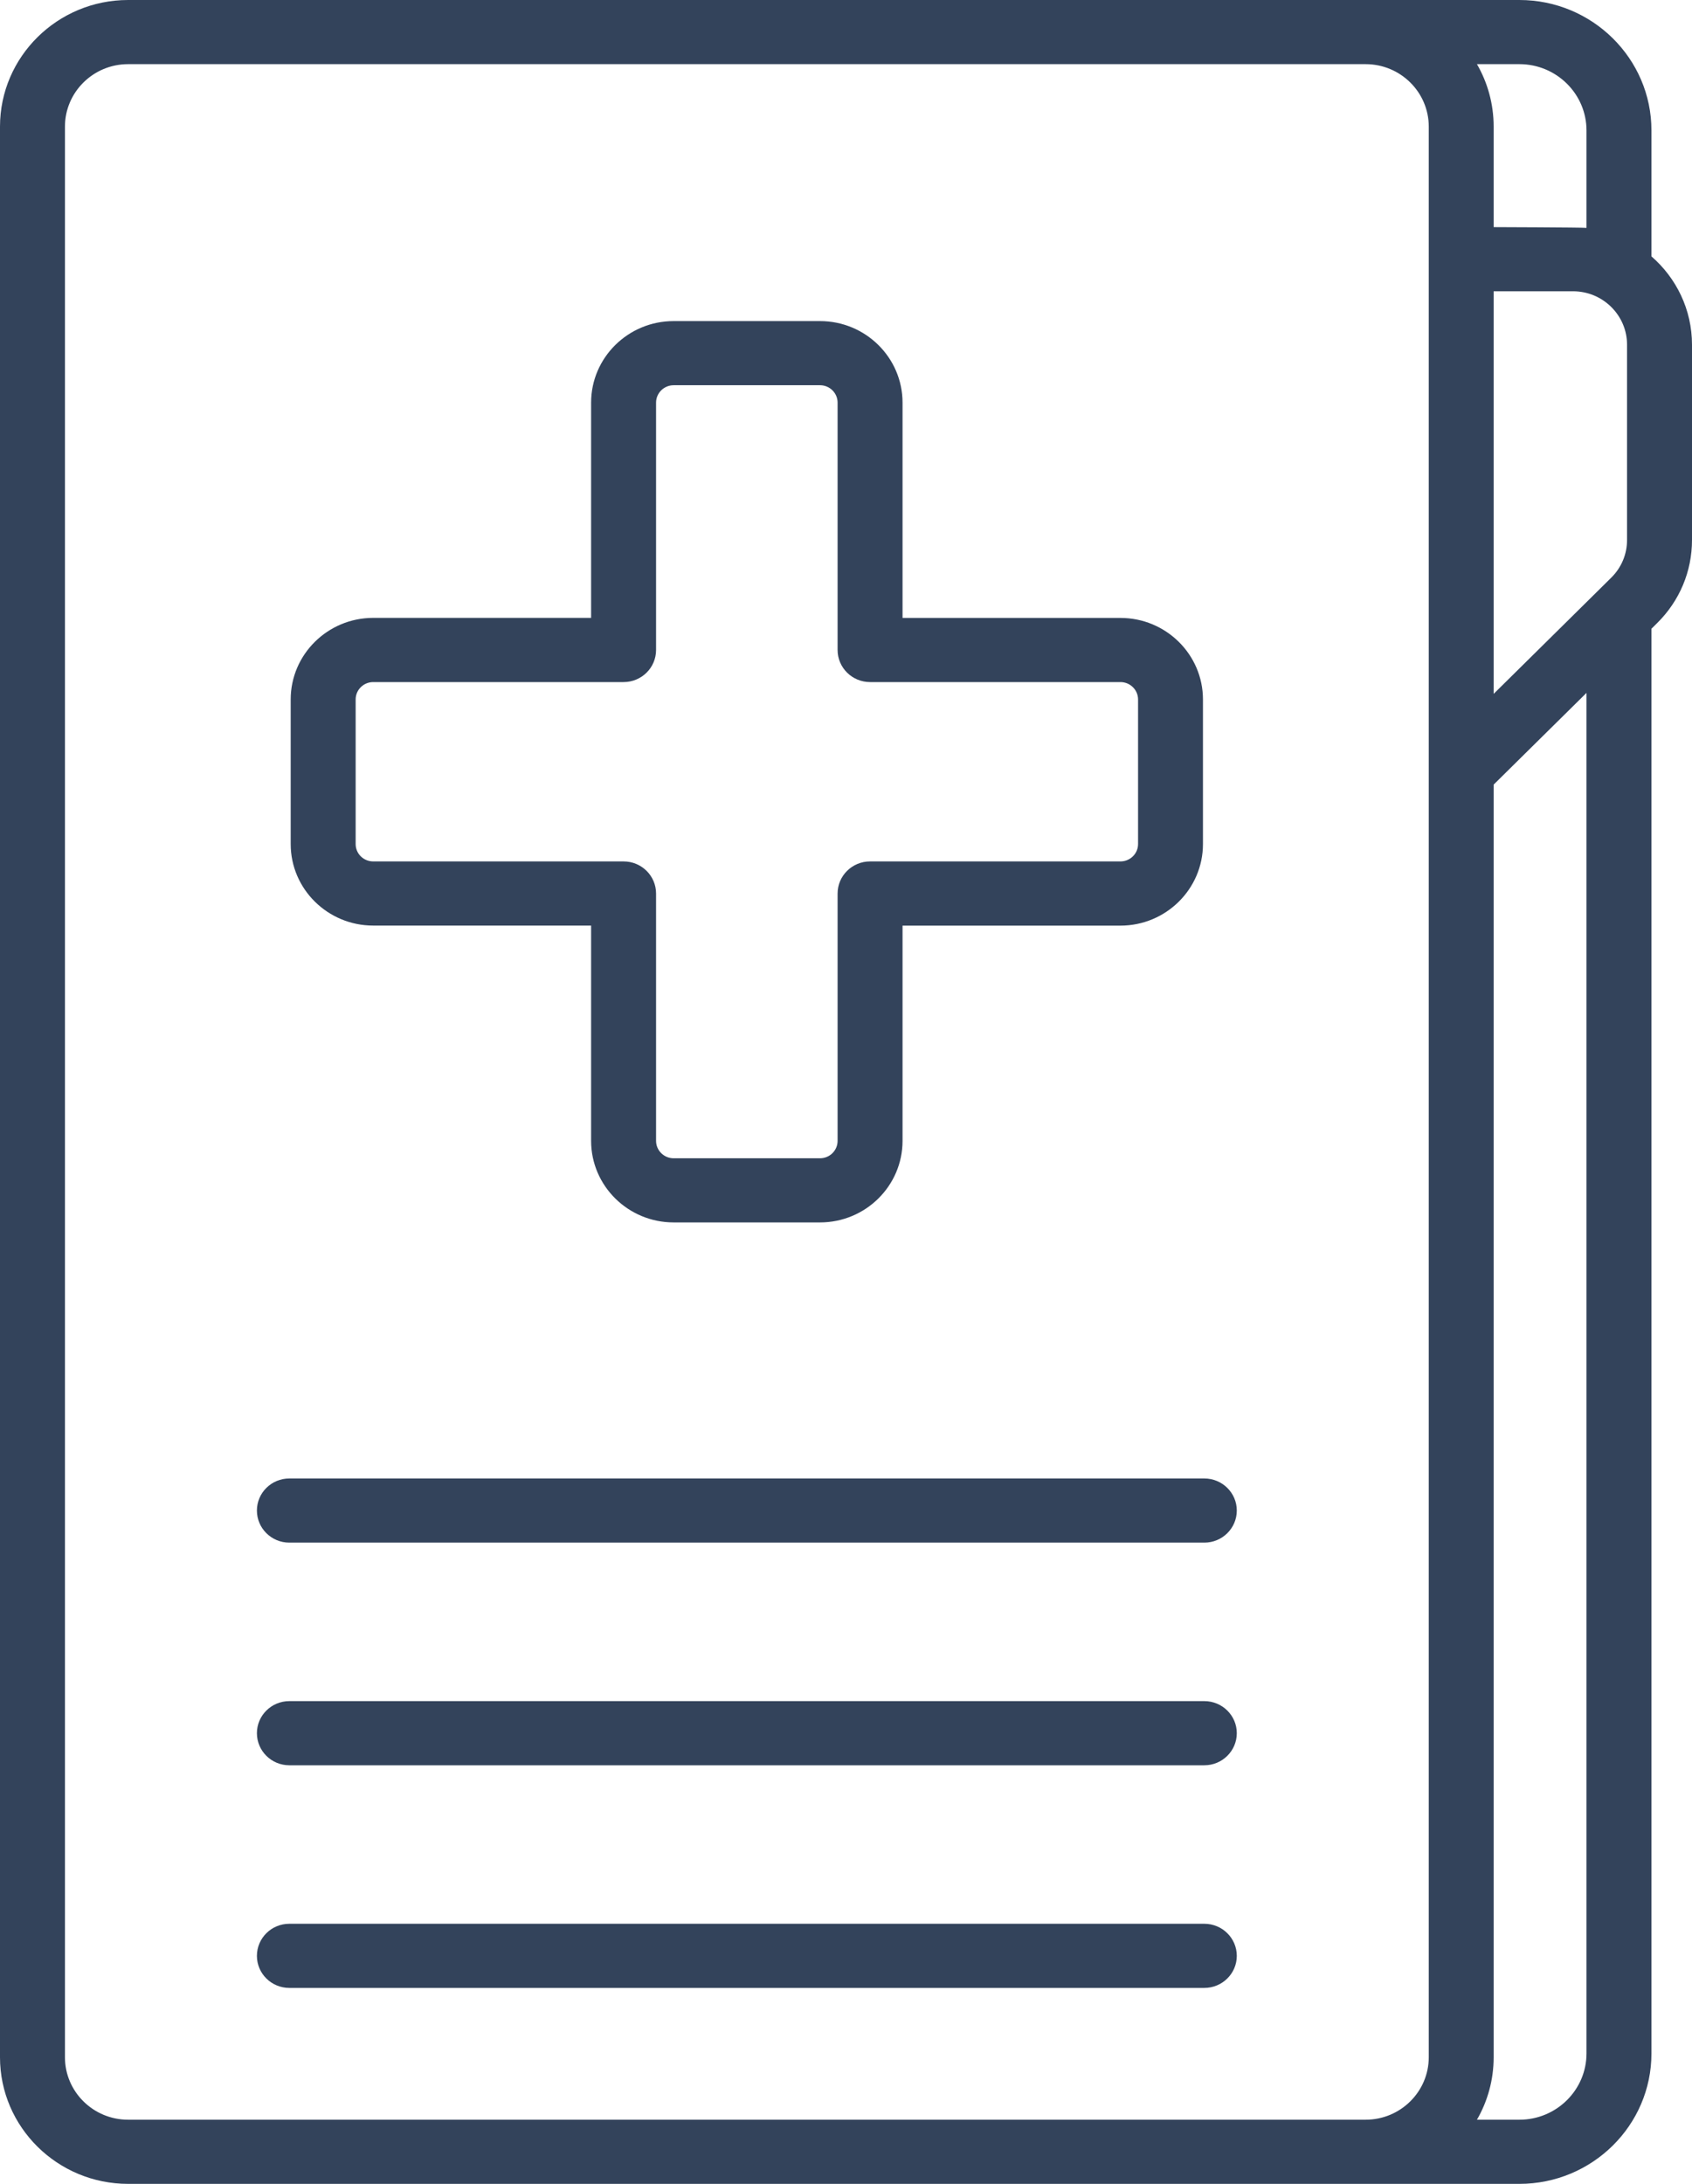
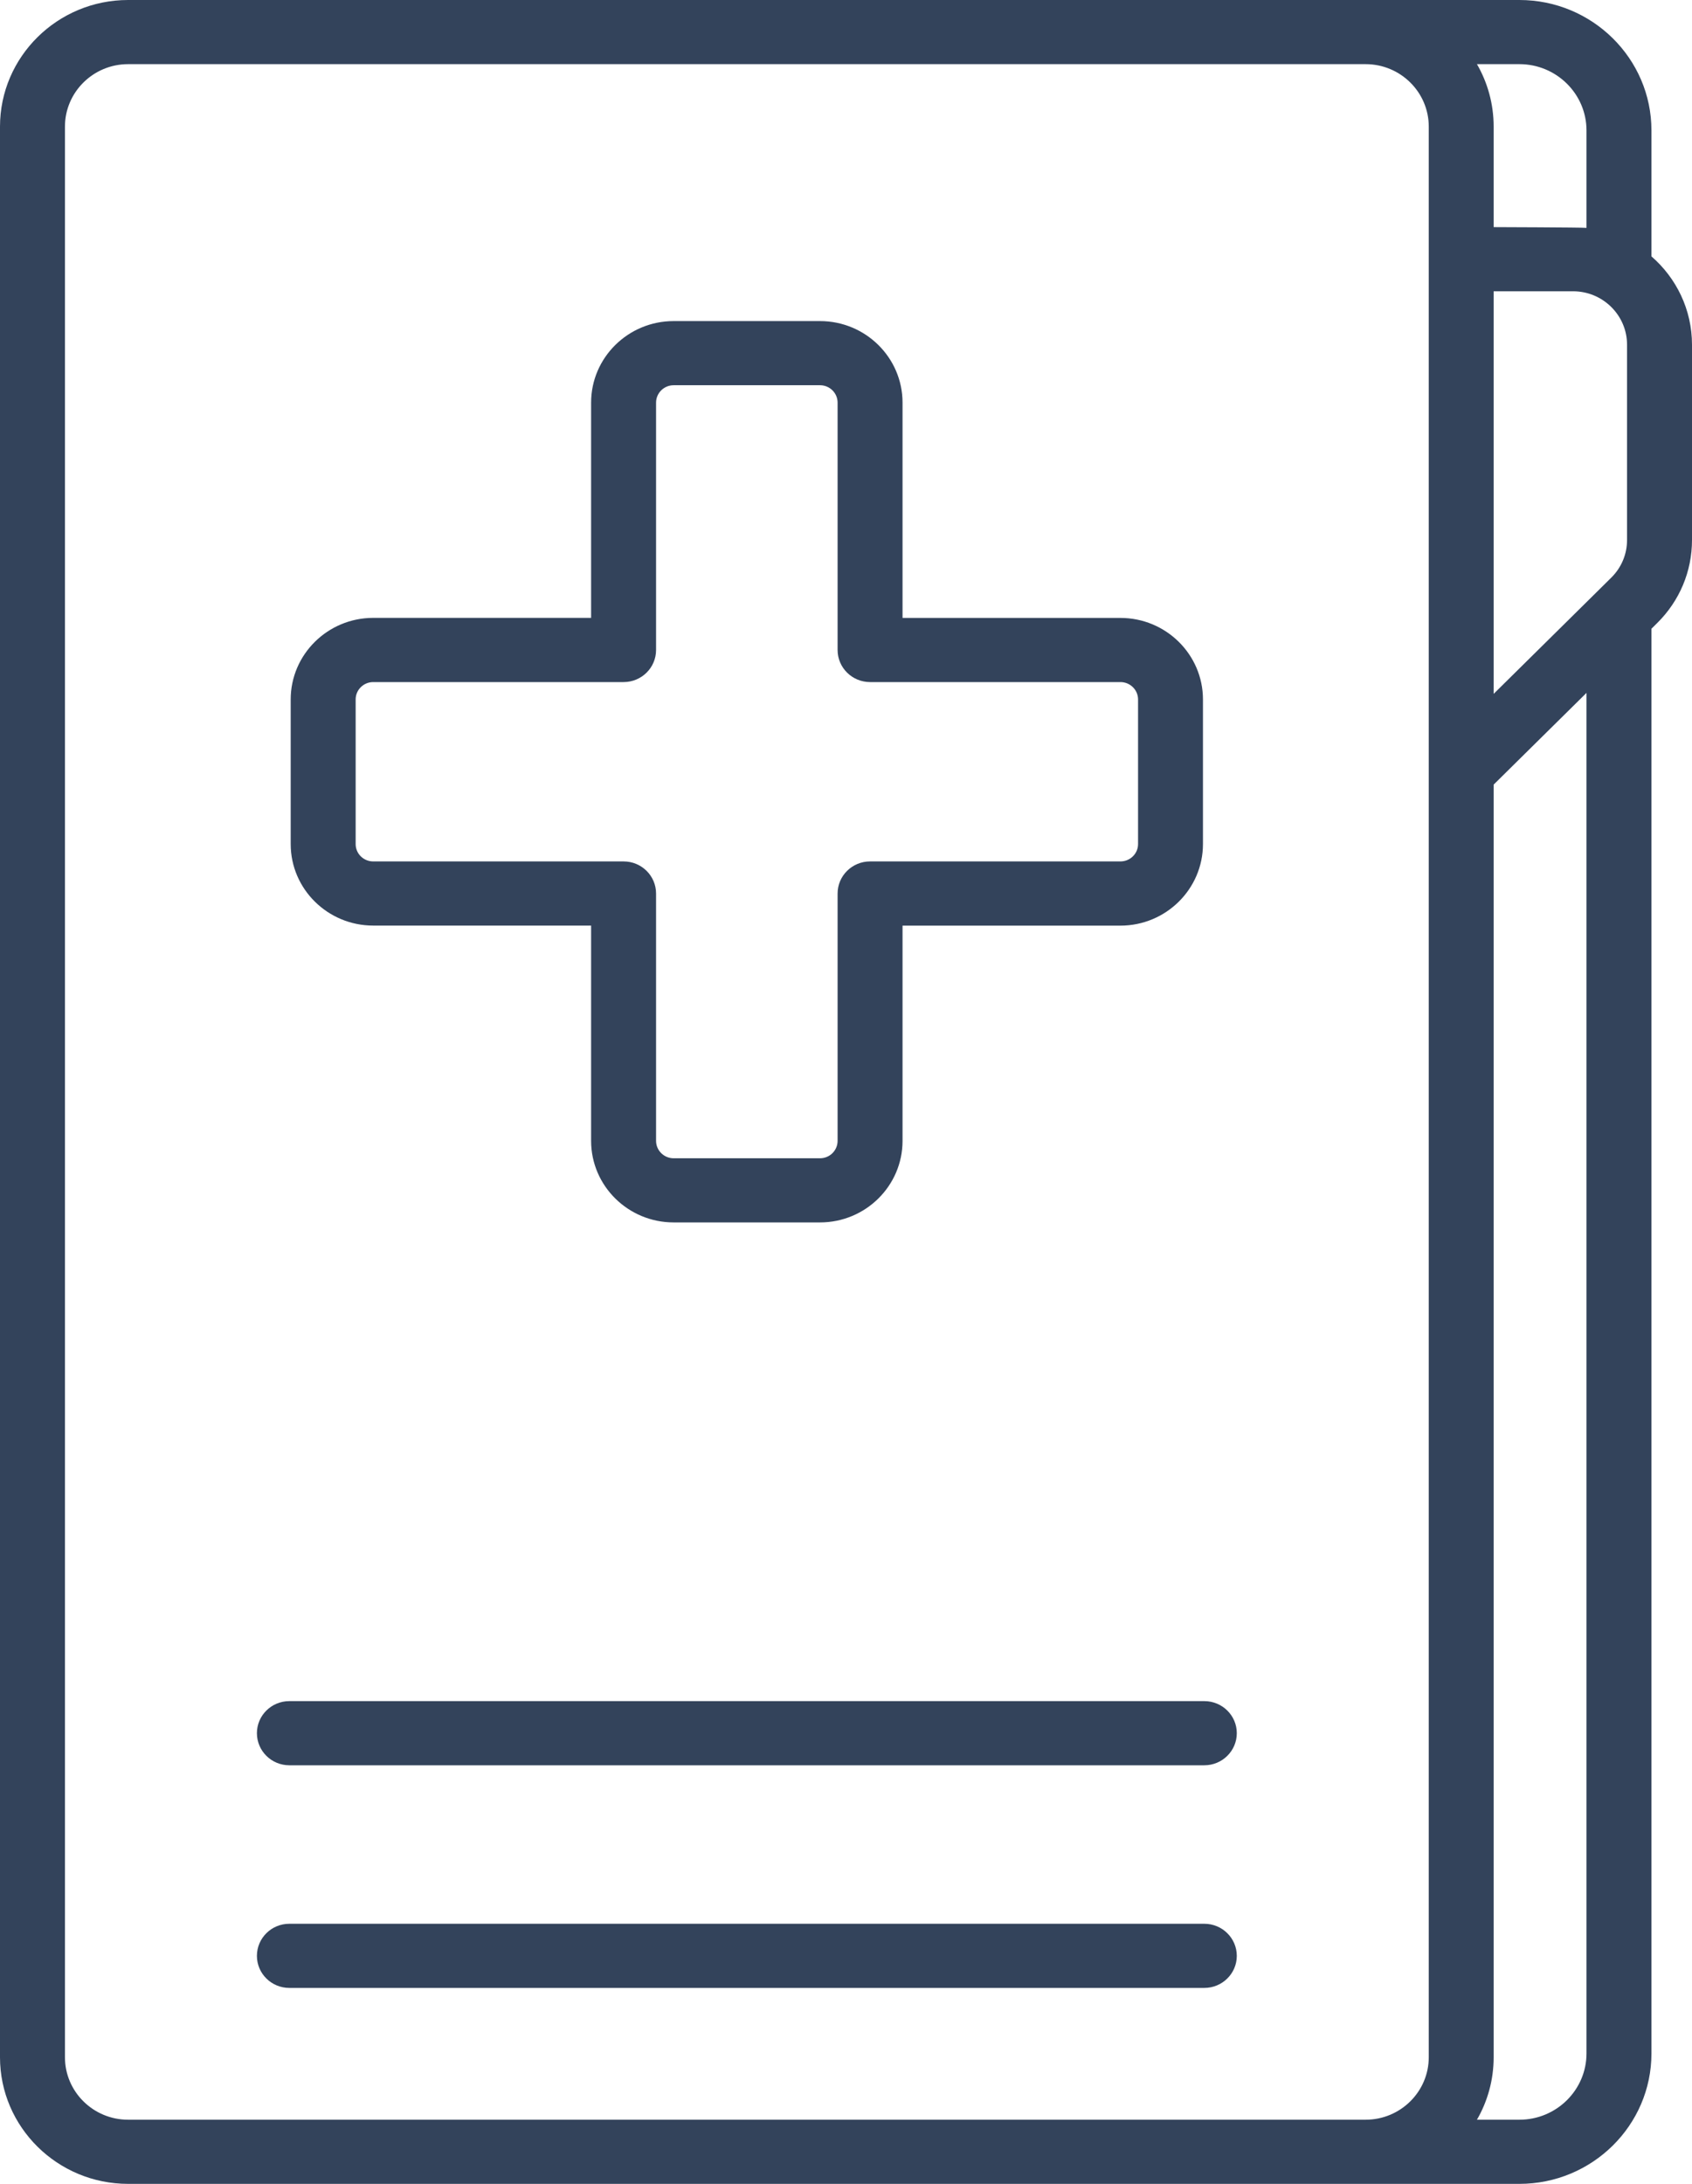
<svg xmlns="http://www.w3.org/2000/svg" width="31" height="40" viewBox="0 0 31 40" fill="none">
  <path fill-rule="evenodd" clip-rule="evenodd" d="M30.257 4.696V2.389C30.257 1.072 29.172 0 27.838 0H25.02H2.347C1.053 0 0 1.04 0 2.319V7.072V37.681C0 38.96 1.053 40 2.347 40H25.02H27.838C29.172 40 30.257 38.928 30.257 37.611V34.417V11.516L30.362 11.412C30.773 11.006 31 10.465 31 9.89V6.314C31 5.67 30.712 5.091 30.257 4.696ZM1.19 2.319V7.072V37.681C1.19 38.312 1.709 38.825 2.347 38.825H25.02C25.658 38.825 26.177 38.312 26.177 37.681V2.319C26.177 1.688 25.658 1.175 25.02 1.175H2.347C1.709 1.175 1.19 1.688 1.19 2.319ZM29.067 37.611V34.417V12.691L27.366 14.371V37.681C27.366 38.097 27.255 38.487 27.06 38.825H27.838C28.516 38.825 29.067 38.28 29.067 37.611ZM29.067 2.389C29.067 1.72 28.516 1.175 27.838 1.175H27.06C27.255 1.513 27.366 1.903 27.366 2.319V4.16C27.366 4.16 28.986 4.165 29.067 4.174V2.389ZM28.82 5.335H27.366V12.709L29.24 10.858L29.243 10.855L29.52 10.581C29.707 10.397 29.81 10.151 29.81 9.89V6.314C29.81 5.774 29.366 5.335 28.82 5.335Z" fill="#33435B" />
  <path d="M15.024 5.881H12.342C11.508 5.881 10.83 6.551 10.83 7.375V11.317H6.838C6.004 11.317 5.326 11.988 5.326 12.811V15.46C5.326 16.283 6.004 16.953 6.838 16.953H10.83V20.896C10.83 21.72 11.508 22.39 12.342 22.39H15.024C15.858 22.39 16.536 21.72 16.536 20.896V16.954H20.528C21.362 16.954 22.04 16.283 22.04 15.46V12.811C22.04 11.988 21.362 11.318 20.528 11.318H16.536V7.375C16.536 6.551 15.858 5.881 15.024 5.881ZM20.851 12.811V15.46C20.851 15.636 20.706 15.778 20.528 15.778H15.941C15.613 15.778 15.346 16.041 15.346 16.366V20.896C15.346 21.072 15.202 21.215 15.024 21.215H12.342C12.165 21.215 12.02 21.072 12.02 20.896V16.366C12.02 16.041 11.754 15.778 11.425 15.778H6.838C6.66 15.778 6.516 15.636 6.516 15.46V12.811C6.516 12.636 6.66 12.493 6.838 12.493H11.425C11.754 12.493 12.02 12.23 12.02 11.905V7.375C12.02 7.199 12.165 7.056 12.342 7.056H15.024C15.202 7.056 15.346 7.199 15.346 7.375V11.905C15.346 12.23 15.613 12.493 15.941 12.493H20.528C20.706 12.493 20.851 12.636 20.851 12.811Z" fill="#33435B" />
-   <path d="M4.707 27.667C4.707 27.992 4.973 28.255 5.301 28.255H22.065C22.393 28.255 22.66 27.992 22.66 27.667C22.66 27.343 22.393 27.08 22.065 27.08H5.301C4.973 27.08 4.707 27.343 4.707 27.667Z" fill="#33435B" />
  <path d="M5.301 32.333H22.065C22.393 32.333 22.66 32.07 22.66 31.745C22.66 31.421 22.393 31.158 22.065 31.158H5.301C4.973 31.158 4.707 31.421 4.707 31.745C4.707 32.07 4.973 32.333 5.301 32.333Z" fill="#33435B" />
  <path d="M5.301 36.411H22.065C22.393 36.411 22.66 36.148 22.66 35.824C22.66 35.499 22.393 35.236 22.065 35.236H5.301C4.973 35.236 4.707 35.499 4.707 35.824C4.707 36.148 4.973 36.411 5.301 36.411Z" fill="#33435B" />
</svg>